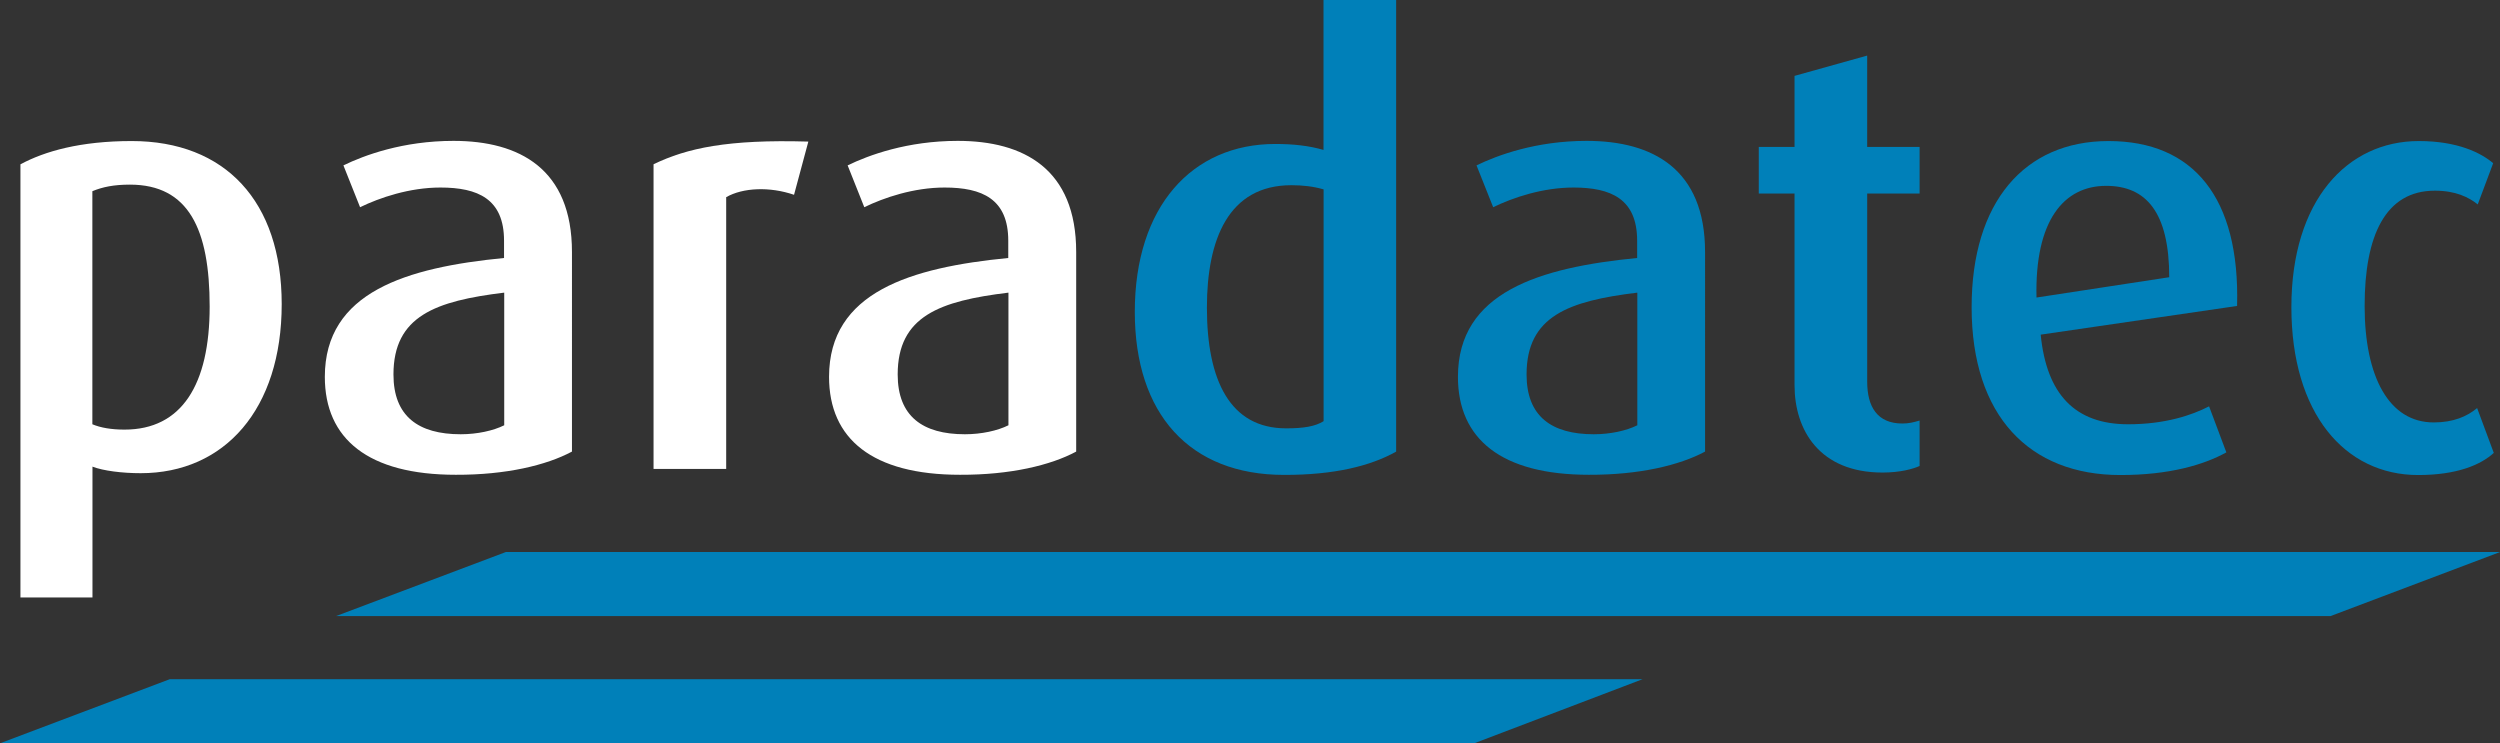
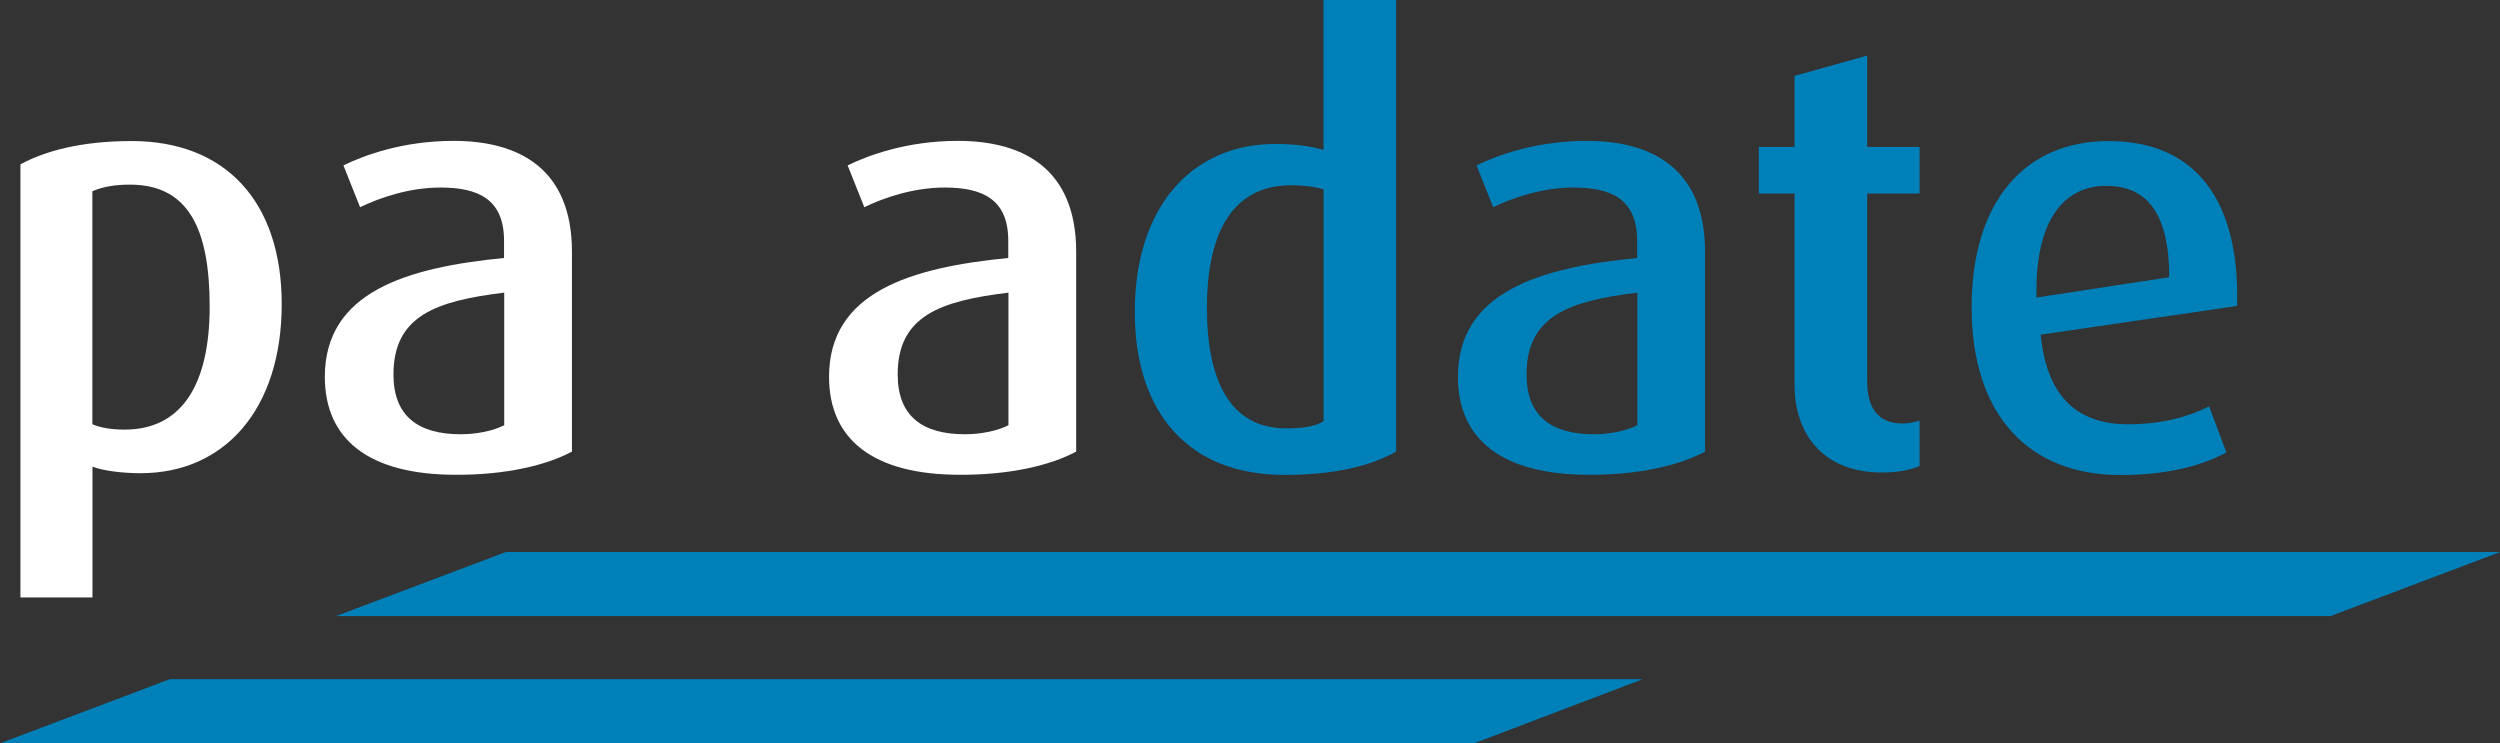
<svg xmlns="http://www.w3.org/2000/svg" width="148" height="44" viewBox="0 0 148 44">
  <rect x="0" y="0" width="148" height="44" fill="#333333" stroke="none" />
  <g>
    <g>
      <g />
      <g>
        <g>
          <path fill="#fff" d="M8.33 28.013c-1.095 0-2.22-.14-2.856-.388v7.746H1.21V9.728C2.65 8.951 4.767 8.35 7.797 8.35c5.535 0 8.88 3.57 8.88 9.653 0 6.228-3.387 10.01-8.348 10.01zM7.688 10.93c-.95 0-1.621.14-2.22.389v13.798c.496.207 1.13.316 1.905.316 3.382 0 5.039-2.653 5.039-7.285 0-4.565-1.234-7.218-4.724-7.218z" />
        </g>
        <g>
          <path fill="#fff" d="M33.86 26.734c-1.517.813-3.912 1.383-6.876 1.373-5.183 0-7.754-2.12-7.754-5.798 0-5.02 4.832-6.472 10.609-7.036v-1.026c0-2.472-1.549-3.145-3.769-3.145-1.827 0-3.593.6-4.754 1.165l-.986-2.476c1.233-.601 3.526-1.451 6.52-1.451 3.908 0 7.01 1.663 7.01 6.58zm-4.01-1.555v-7.855c-4.053.493-6.557 1.379-6.557 4.845 0 2.477 1.476 3.539 3.98 3.539.986 0 1.936-.213 2.571-.529z" />
        </g>
        <g>
-           <path fill="#fff" d="M47.854 8.382c-4.791-.14-7.187.389-9.164 1.342v18.037h4.3V11.672c.986-.564 2.571-.637 4.017-.14z" />
-         </g>
+           </g>
        <g>
          <path fill="#fff" d="M63.71 26.734c-1.512.813-3.907 1.383-6.876 1.373-5.183 0-7.754-2.12-7.754-5.798 0-5.02 4.832-6.472 10.609-7.036v-1.026c0-2.472-1.549-3.145-3.769-3.145-1.832 0-3.593.6-4.754 1.165l-.986-2.476c1.233-.601 3.526-1.451 6.52-1.451 3.908 0 7.01 1.663 7.01 6.58zm-4.01-1.555v-7.855c-4.053.493-6.557 1.379-6.557 4.845 0 2.477 1.476 3.539 3.98 3.539.986 0 1.936-.213 2.571-.529z" />
        </g>
        <g>
          <path fill="#0080b9" d="M82.652 26.736c-1.513.85-3.66 1.383-6.629 1.378-5.6 0-8.843-3.606-8.843-9.653 0-6.223 3.381-9.938 8.317-9.938 1.058 0 2.008.104 2.855.353V0h4.3zm-4.295-15.524c-.599-.176-1.234-.248-1.905-.248-3.733 0-5.003 3.217-5.003 7.248 0 4.317 1.374 7.146 4.688 7.146 1.022 0 1.724-.11 2.22-.425z" />
        </g>
        <g>
          <path fill="#0080b9" d="M100.94 26.734c-1.512.813-3.907 1.383-6.876 1.373-5.183 0-7.754-2.12-7.754-5.798 0-5.02 4.832-6.472 10.609-7.036v-1.026c0-2.472-1.549-3.145-3.769-3.145-1.832 0-3.593.6-4.754 1.165l-.986-2.476c1.233-.601 3.526-1.451 6.52-1.451 3.908 0 7.01 1.663 7.01 6.58zm-4.01-1.555v-7.855c-4.053.493-6.557 1.379-6.557 4.845 0 2.477 1.476 3.539 3.98 3.539.986 0 1.936-.213 2.571-.529z" />
        </g>
        <g>
          <path fill="#0080b9" d="M113.64 27.585v-2.689c-.351.104-.635.176-1.022.176-1.482 0-2.08-.99-2.08-2.476v-11.14h3.102V8.699h-3.103V3.29l-4.3 1.202V8.7h-2.117v2.757h2.117v11.352c0 2.653 1.481 5.166 5.214 5.166 1.027 0 1.802-.212 2.189-.389z" />
        </g>
        <g>
          <path fill="#0080b9" d="M120.809 19.811c.35 3.539 2.039 5.306 5.178 5.306 2.184 0 3.768-.534 4.79-1.062l1.023 2.725c-1.337.741-3.382 1.342-6.273 1.342-5.39 0-8.807-3.503-8.807-9.938 0-6.228 3.139-9.834 8.105-9.834 5.039 0 7.785 3.363 7.61 9.762zm7.61-3.399c0-3.855-1.374-5.41-3.733-5.41-2.504 0-4.233 2.047-4.125 6.612z" />
        </g>
        <g>
-           <path fill="#0080b9" d="M147.632 26.811l-.986-2.653c-.599.498-1.41.85-2.57.85-2.644 0-4.09-2.69-4.09-6.896 0-4.177 1.234-6.824 4.156-6.824 1.234 0 2.009.388 2.54.813l.914-2.44c-.707-.601-2.08-1.311-4.404-1.311-4.228 0-7.542 3.503-7.542 9.834 0 6.295 3.17 9.938 7.506 9.938 2.293 0 3.702-.601 4.476-1.31z" />
-         </g>
+           </g>
        <g>
          <path fill="#0080b9" d="M10.046 40.21h87.19l-9.963 3.793H0z" />
        </g>
        <g>
          <path fill="#0080b9" d="M29.947 32.68h118.057l-10.041 3.793H19.89z" />
        </g>
      </g>
    </g>
  </g>
</svg>